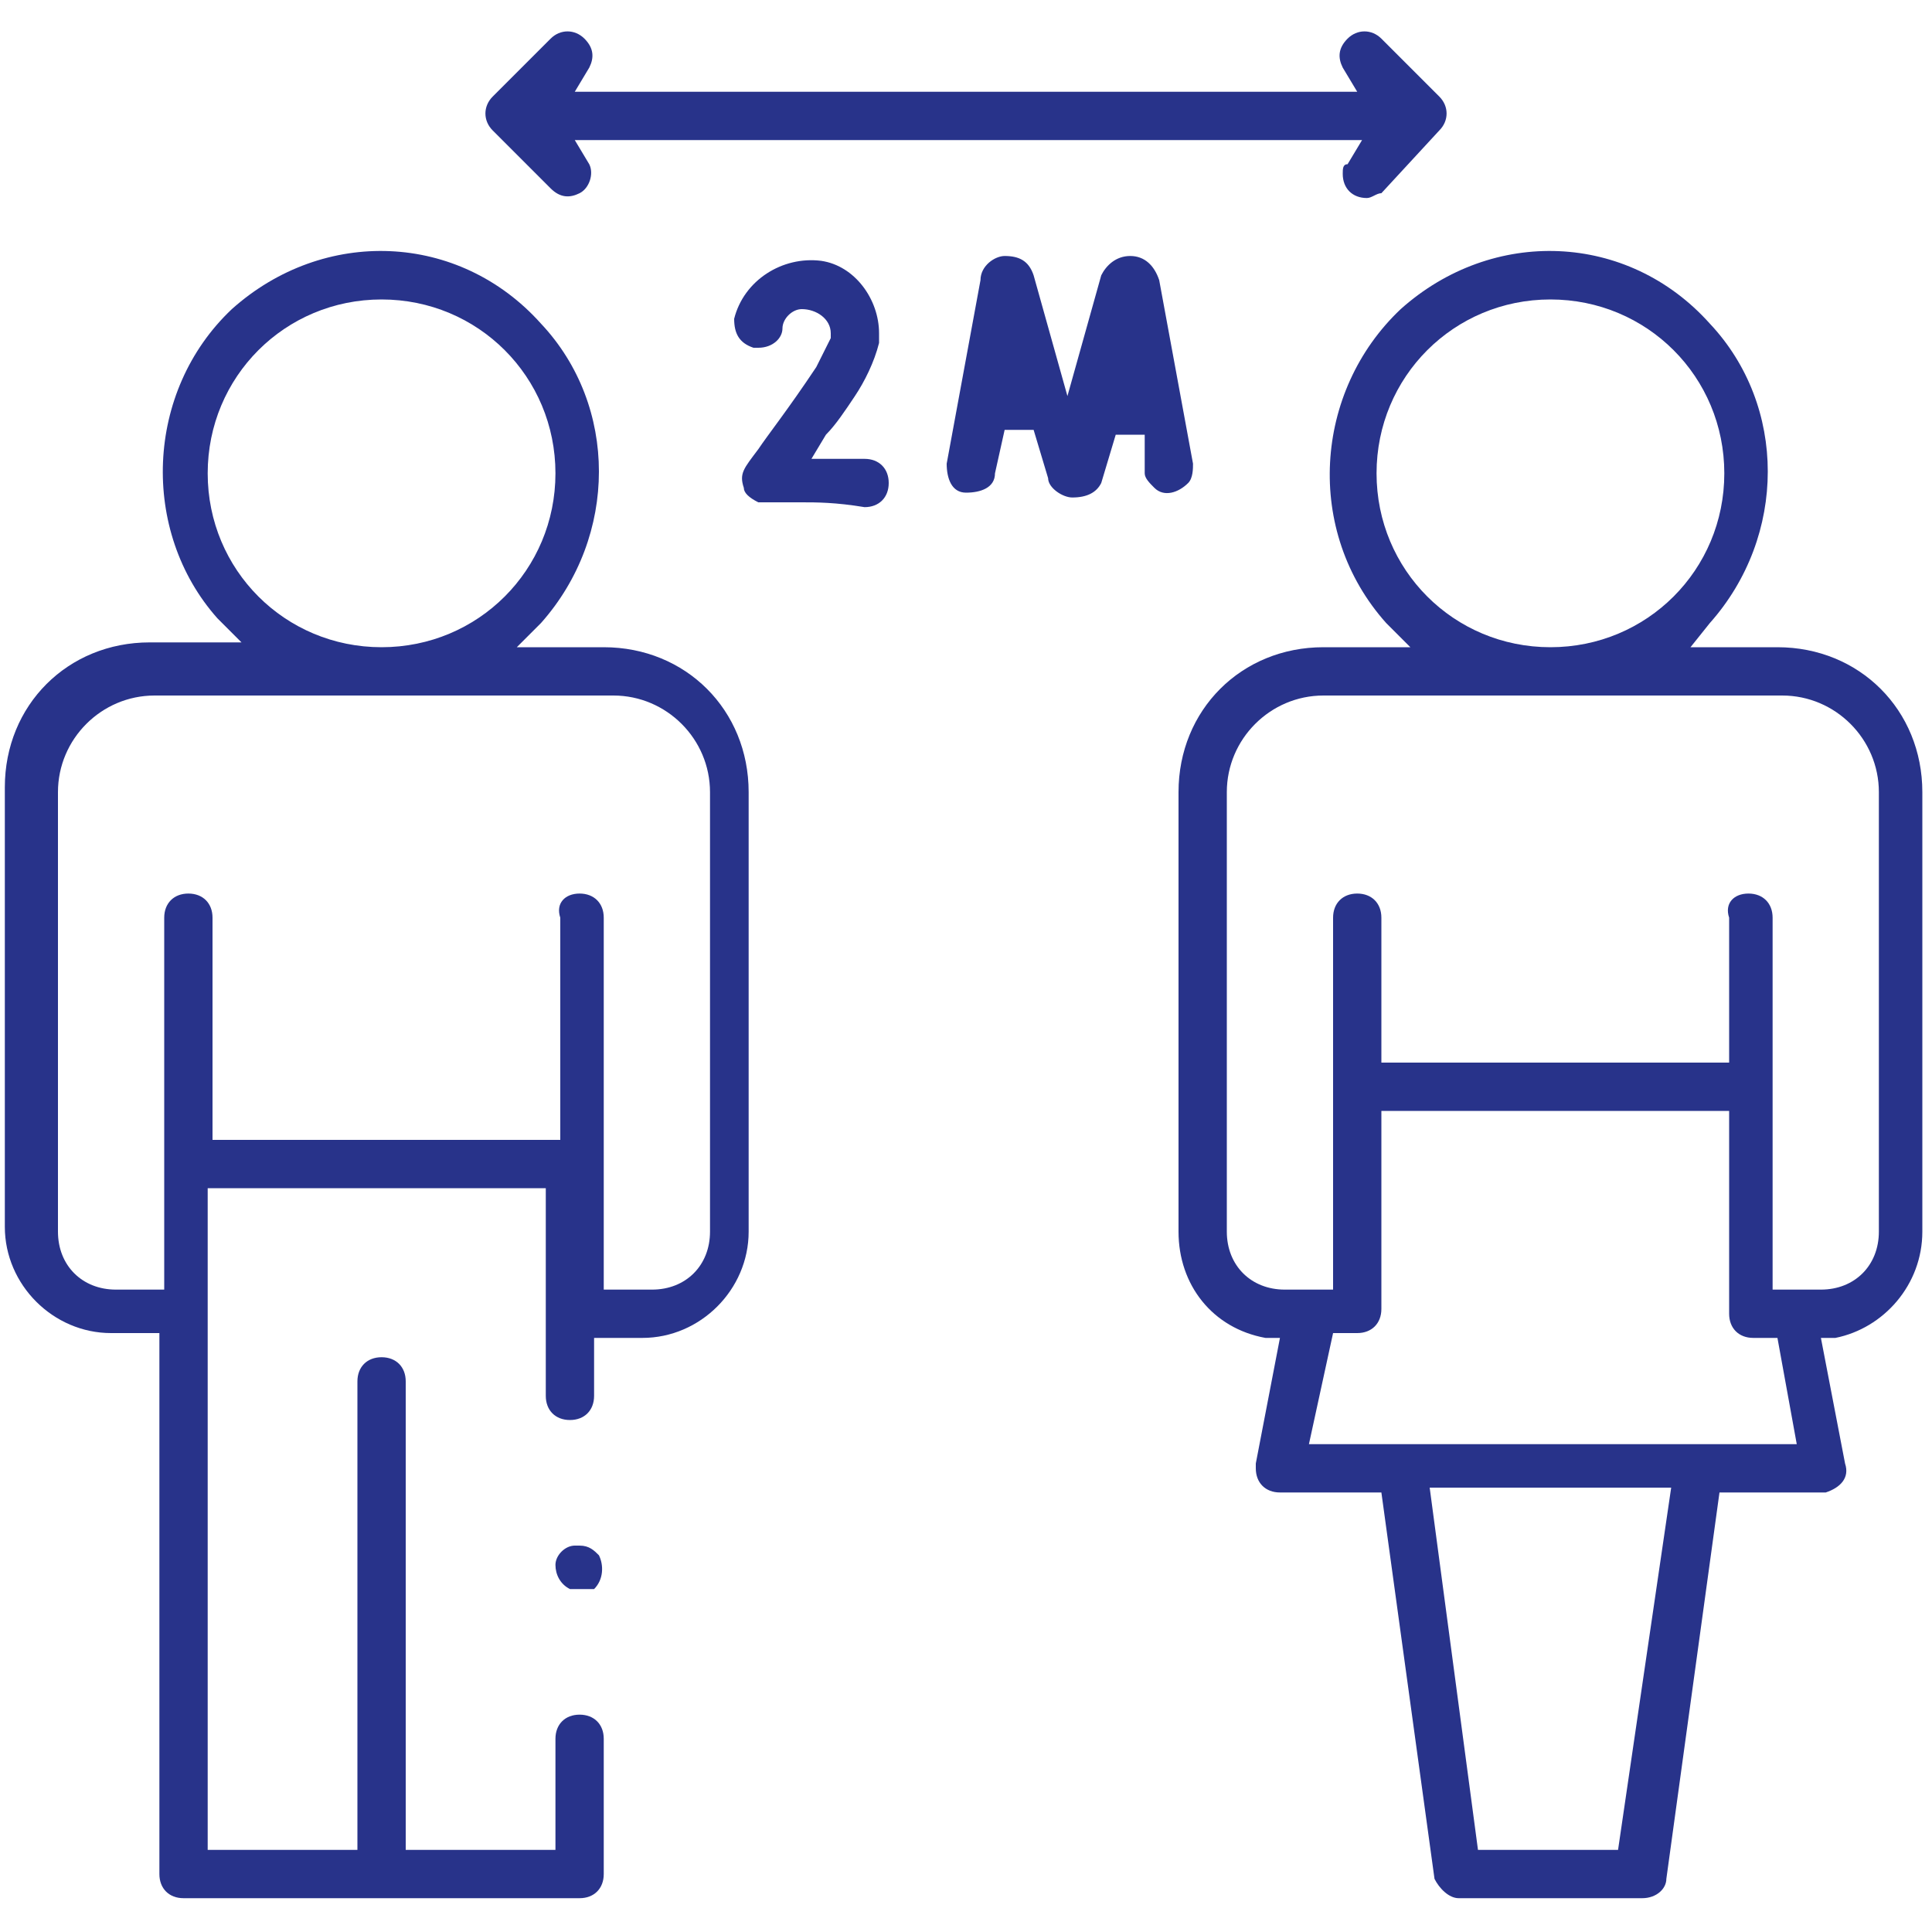
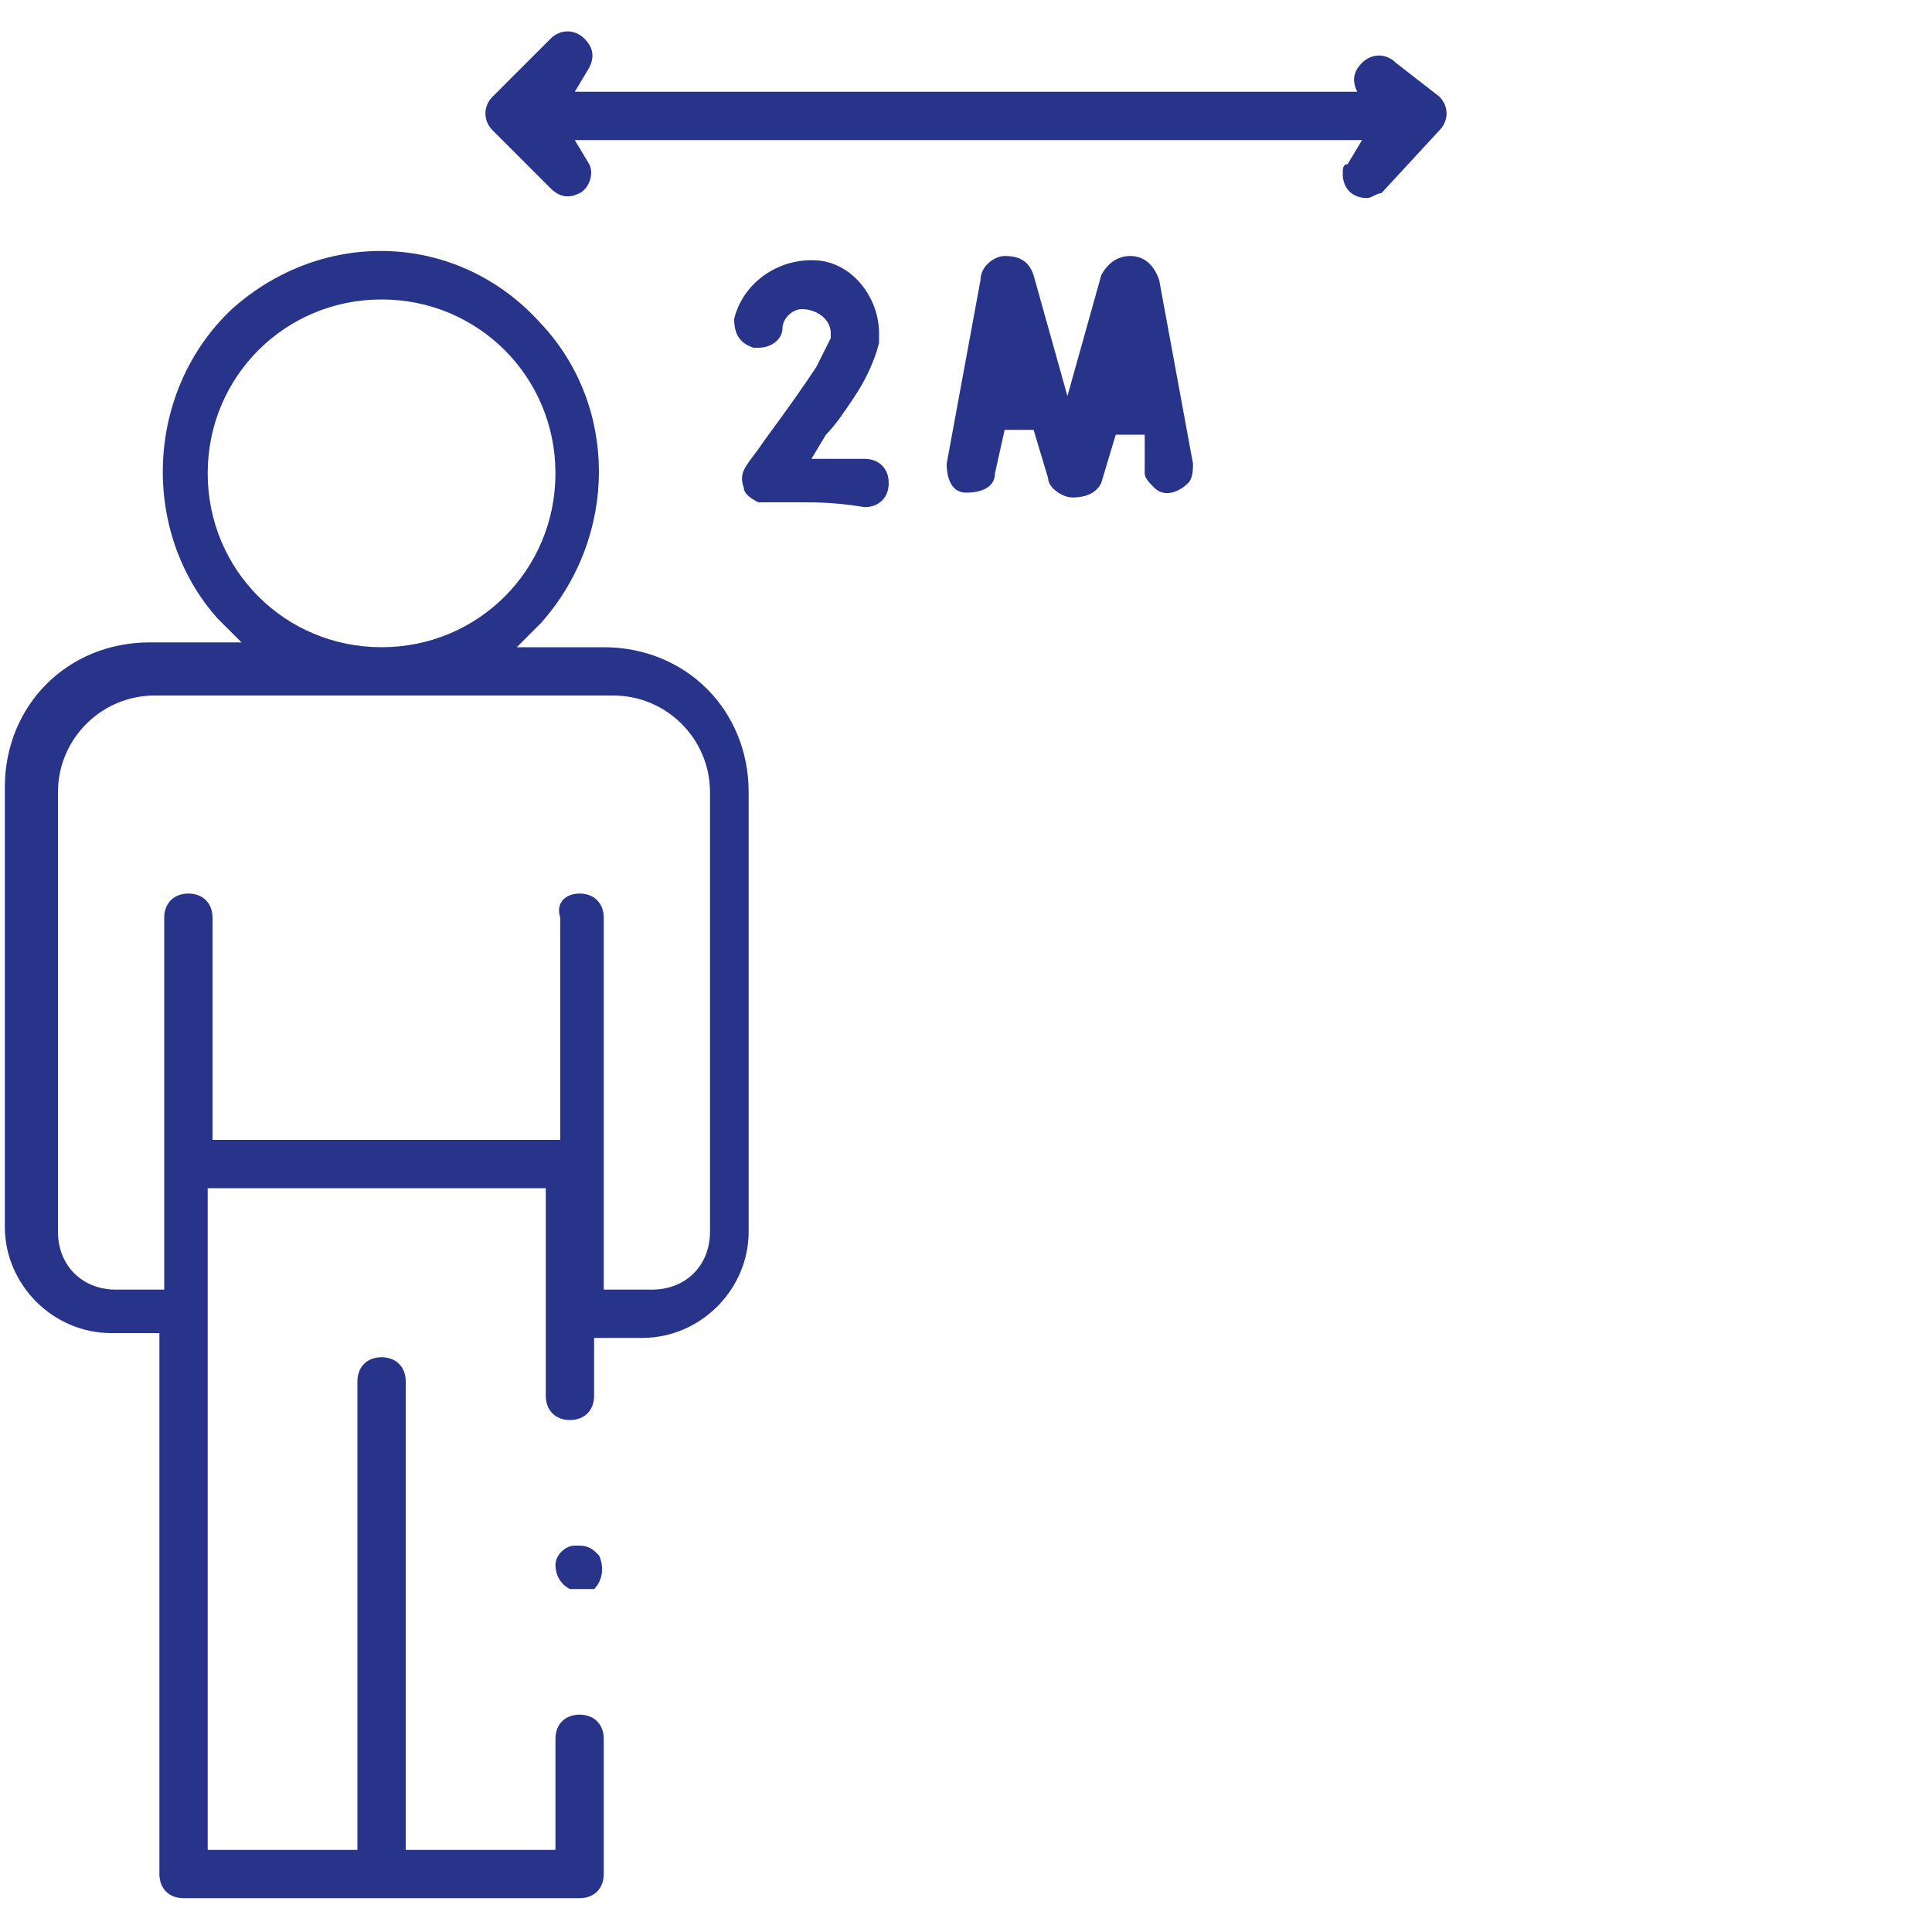
<svg xmlns="http://www.w3.org/2000/svg" version="1.1" id="Capa_1" x="0px" y="0px" width="40px" height="40px" viewBox="0 0 40 40" style="enable-background:new 0 0 40 40;" xml:space="preserve">
  <style type="text/css">
	.st0{fill:#28338A;}
	.st1{fill:none;}
</style>
  <g>
    <g id="Grupo_479" transform="translate(0 0)">
      <path id="Trazado_523" class="st0" d="M12,32.9c-0.1,0-0.1,0-0.2,0c-0.2-0.1-0.3-0.3-0.3-0.5s0.2-0.4,0.4-0.4H12    c0.2,0,0.3,0.1,0.4,0.2c0.1,0.2,0.1,0.5-0.1,0.7C12.2,32.9,12.1,32.9,12,32.9L12,32.9z" />
      <path id="Trazado_524" class="st0" d="M3.8,39.3c-0.3,0-0.5-0.2-0.5-0.5l0,0V27.6h-1c-1.2,0-2.2-1-2.2-2.2v-9.1c0-1.7,1.3-3,3-3    l0,0H5l-0.5-0.5C2.9,11,3,8.1,4.8,6.4c1.9-1.7,4.7-1.6,6.4,0.3c1.6,1.7,1.6,4.4,0,6.2l-0.5,0.5h1.8c1.7,0,3,1.3,3,3l0,0v9.1    c0,1.2-1,2.2-2.2,2.2h-1v1.2c0,0.3-0.2,0.5-0.5,0.5s-0.5-0.2-0.5-0.5l0,0v-4.3h-7v13.7h3.1v-9.7c0-0.3,0.2-0.5,0.5-0.5    c0.3,0,0.5,0.2,0.5,0.5l0,0v9.7h3.1V36c0-0.3,0.2-0.5,0.5-0.5s0.5,0.2,0.5,0.5l0,0v2.8c0,0.3-0.2,0.5-0.5,0.5H3.8z M12,18.5    c0.3,0,0.5,0.2,0.5,0.5v7.7h1c0.7,0,1.2-0.5,1.2-1.2v-9.1c0-1.1-0.9-2-2-2H3.2c-1.1,0-2,0.9-2,2v9.1c0,0.7,0.5,1.2,1.2,1.2h1V19    c0-0.3,0.2-0.5,0.5-0.5s0.5,0.2,0.5,0.5v4.6h7.2V19C11.5,18.7,11.7,18.5,12,18.5L12,18.5L12,18.5z M7.9,6.2c-2,0-3.6,1.6-3.6,3.6    s1.6,3.6,3.6,3.6s3.6-1.6,3.6-3.6l0,0C11.5,7.8,9.9,6.2,7.9,6.2L7.9,6.2z" />
-       <path id="Trazado_525" class="st0" d="M30.2,39.3c-0.2,0-0.4-0.2-0.5-0.4l-1.1-8h-2.1c-0.3,0-0.5-0.2-0.5-0.5v-0.1l0.5-2.6h-0.3    c-1.1-0.2-1.8-1.1-1.8-2.2v-9.1c0-1.7,1.3-3,3-3l0,0h1.8l-0.5-0.5C27,11,27.2,8.1,29,6.4c1.9-1.7,4.7-1.6,6.4,0.3    c1.6,1.7,1.6,4.4,0,6.2L35,13.4h1.8c1.7,0,3,1.3,3,3l0,0v9.1c0,1.1-0.8,2-1.8,2.2h-0.3l0.5,2.6c0.1,0.3-0.1,0.5-0.4,0.6h-0.1h-2.1    l-1.1,8c0,0.2-0.2,0.4-0.5,0.4C34,39.3,30.2,39.3,30.2,39.3z M30.6,38.3h2.9l1.1-7.5h-5L30.6,38.3z M27.1,29.9h10.1l-0.4-2.2h-0.5    c-0.3,0-0.5-0.2-0.5-0.5l0,0V23h-7.2v4.1c0,0.3-0.2,0.5-0.5,0.5h-0.5L27.1,29.9z M36.2,18.5c0.3,0,0.5,0.2,0.5,0.5l0,0v7.7h1    c0.7,0,1.2-0.5,1.2-1.2v-9.1c0-1.1-0.9-2-2-2h-9.5c-1.1,0-2,0.9-2,2v9.1c0,0.7,0.5,1.2,1.2,1.2h1V19c0-0.3,0.2-0.5,0.5-0.5    s0.5,0.2,0.5,0.5v3h7.2v-3C35.7,18.7,35.9,18.5,36.2,18.5C36.1,18.5,36.2,18.5,36.2,18.5L36.2,18.5z M32.1,6.2    c-2,0-3.6,1.6-3.6,3.6s1.6,3.6,3.6,3.6s3.6-1.6,3.6-3.6l0,0C35.7,7.8,34.1,6.2,32.1,6.2L32.1,6.2z" />
-       <path id="Trazado_526" class="st0" d="M28.3,4.1c-0.3,0-0.5-0.2-0.5-0.5c0-0.1,0-0.2,0.1-0.2l0.3-0.5H11.9l0.3,0.5    c0.1,0.2,0,0.5-0.2,0.6s-0.4,0.1-0.6-0.1l-1.2-1.2C10,2.5,10,2.2,10.2,2l0,0l1.2-1.2c0.2-0.2,0.5-0.2,0.7,0s0.2,0.4,0.1,0.6    l-0.3,0.5h16.2l-0.3-0.5c-0.1-0.2-0.1-0.4,0.1-0.6s0.5-0.2,0.7,0l0,0L29.8,2c0.2,0.2,0.2,0.5,0,0.7L28.6,4    C28.5,4,28.4,4.1,28.3,4.1z" />
+       <path id="Trazado_526" class="st0" d="M28.3,4.1c-0.3,0-0.5-0.2-0.5-0.5c0-0.1,0-0.2,0.1-0.2l0.3-0.5H11.9l0.3,0.5    c0.1,0.2,0,0.5-0.2,0.6s-0.4,0.1-0.6-0.1l-1.2-1.2C10,2.5,10,2.2,10.2,2l0,0l1.2-1.2c0.2-0.2,0.5-0.2,0.7,0s0.2,0.4,0.1,0.6    l-0.3,0.5h16.2c-0.1-0.2-0.1-0.4,0.1-0.6s0.5-0.2,0.7,0l0,0L29.8,2c0.2,0.2,0.2,0.5,0,0.7L28.6,4    C28.5,4,28.4,4.1,28.3,4.1z" />
      <path id="Trazado_527" class="st0" d="M22.2,10.3c-0.2,0-0.5-0.2-0.5-0.4l-0.3-1h-0.6l-0.2,0.9c0,0.3-0.3,0.4-0.6,0.4    s-0.4-0.3-0.4-0.6l0.7-3.8c0-0.3,0.3-0.5,0.5-0.5l0,0c0.3,0,0.5,0.1,0.6,0.4l0.7,2.5l0.7-2.5c0.1-0.2,0.3-0.4,0.6-0.4    c0.3,0,0.5,0.2,0.6,0.5l0.7,3.8c0,0.1,0,0.3-0.1,0.4c-0.2,0.2-0.5,0.3-0.7,0.1c-0.1-0.1-0.2-0.2-0.2-0.3l0-0.8h-0.6l-0.3,1    C22.7,10.2,22.5,10.3,22.2,10.3L22.2,10.3z" />
      <path id="Trazado_528" class="st0" d="M16.6,10.4c-0.3,0-0.6,0-0.9,0c-0.2-0.1-0.3-0.2-0.3-0.3c-0.1-0.3,0-0.4,0.3-0.8    c0.2-0.3,0.6-0.8,1.2-1.7C17,7.4,17.1,7.2,17.2,7l0,0V6.9l0,0c0-0.3-0.3-0.5-0.6-0.5c-0.2,0-0.4,0.2-0.4,0.4    c0,0.2-0.2,0.4-0.5,0.4h-0.1c-0.3-0.1-0.4-0.3-0.4-0.6c0.2-0.8,1-1.3,1.8-1.2c0.7,0.1,1.2,0.8,1.2,1.5v0.2    c-0.1,0.4-0.3,0.8-0.5,1.1S17.3,8.8,17.1,9l-0.3,0.5h1.1c0.3,0,0.5,0.2,0.5,0.5s-0.2,0.5-0.5,0.5C17.3,10.4,16.9,10.4,16.6,10.4z" />
    </g>
    <rect class="st1" width="40" height="40" />
  </g>
</svg>